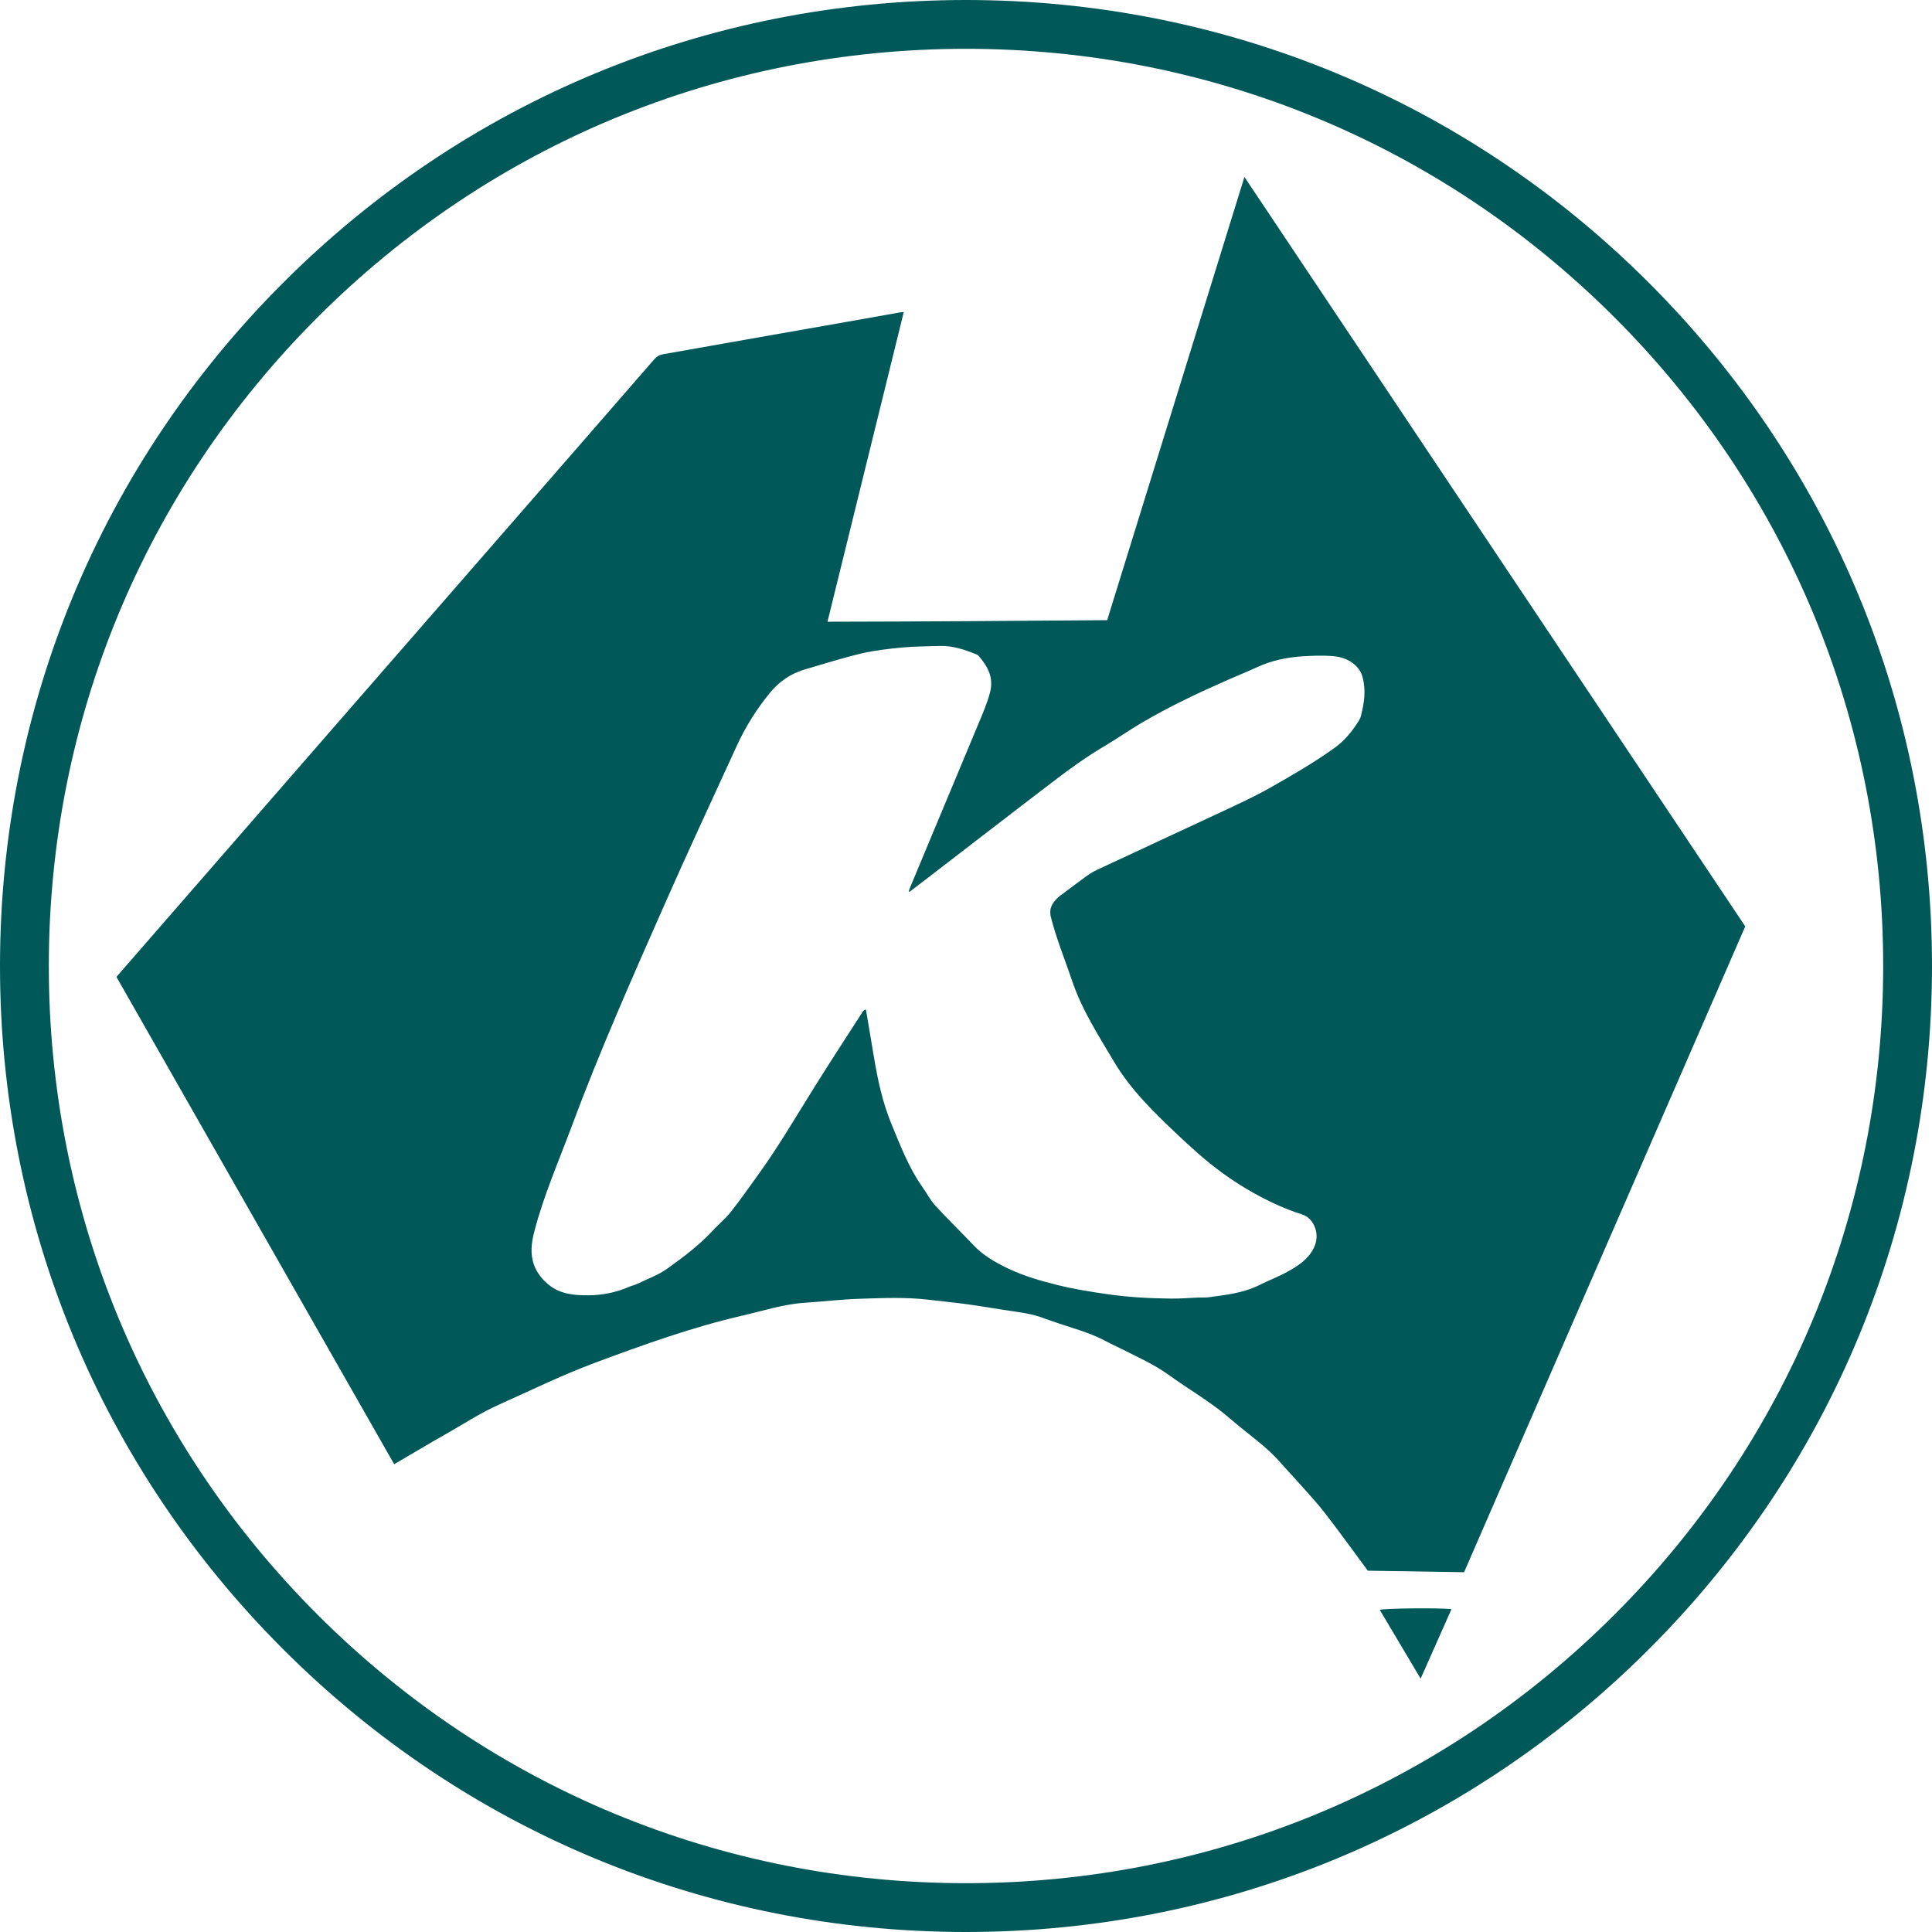
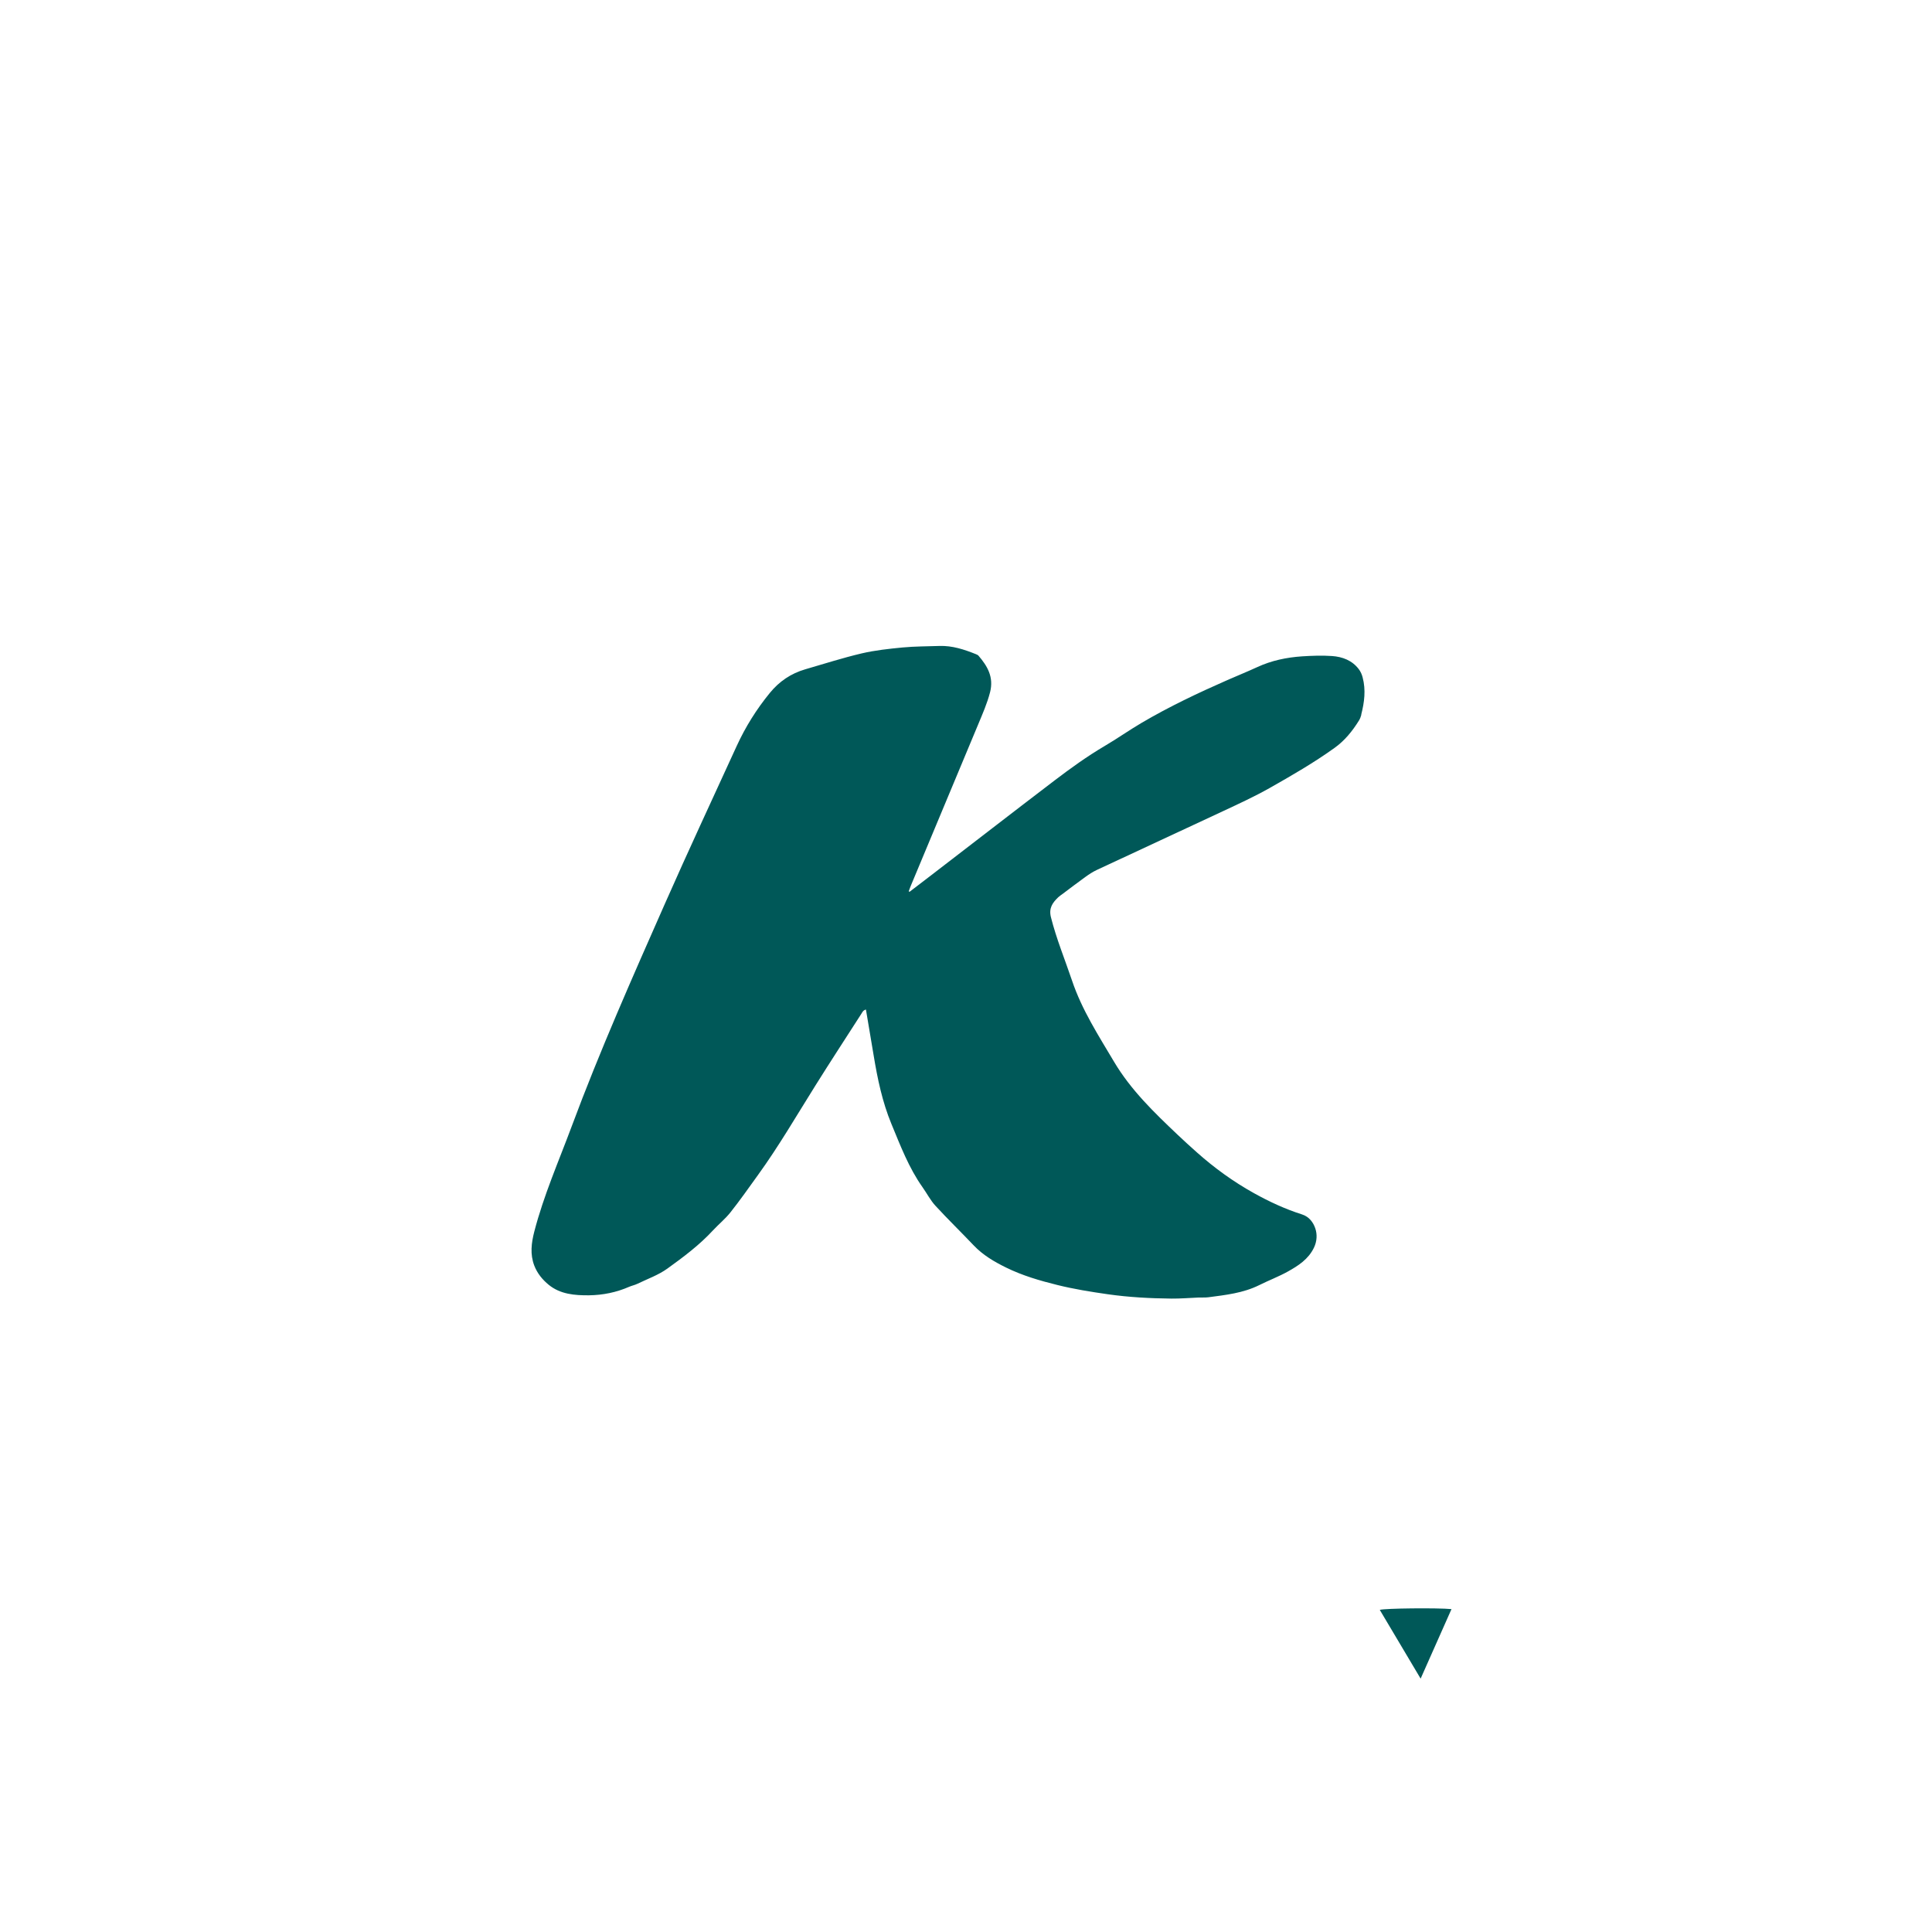
<svg xmlns="http://www.w3.org/2000/svg" id="b" data-name="Layer 2" width="42.19" height="42.19" viewBox="0 0 42.19 42.19">
  <g id="c" data-name="Layer 1">
    <g>
      <g>
        <path d="M31.697,35.139c-.226.508-.444.999-.674,1.518-.307-.517-.599-1.008-.892-1.501.096-.035,1.268-.047,1.567-.017Z" fill="#005858" />
-         <path d="M27.175,3.865c-1.005,3.247-2.001,6.462-2.997,9.678-2.043.016-4.068.031-6.108.034.558-2.263,1.11-4.506,1.666-6.763-.039.004-.061.004-.082.008-.377.067-.754.134-1.131.201-.646.114-1.293.227-1.939.341-.7.124-1.4.249-2.1.371-.08.014-.14.046-.195.109-.936,1.079-1.875,2.155-2.813,3.232-1.361,1.562-2.723,3.124-4.083,4.686-1.412,1.621-2.823,3.242-4.234,4.863-.204.234-.407.468-.616.708,2.022,3.548,4.042,7.093,6.065,10.642.381-.223.745-.441,1.114-.65.388-.22.762-.467,1.171-.65.699-.312,1.385-.65,2.104-.917,1.059-.394,2.121-.777,3.225-1.031.452-.104.895-.249,1.363-.279.396-.026.791-.073,1.187-.086.506-.017,1.012-.039,1.517.022.271.033.544.058.815.095.271.037.541.083.811.125.306.048.615.076.906.193.051.02.104.035.155.053.394.142.804.238,1.176.439.112.061.229.112.343.17.35.177.708.335,1.029.567.428.31.89.572,1.295.917.205.175.415.343.625.511.193.154.375.319.536.506.095.11.198.215.295.324.214.243.439.478.638.732.325.417.633.847.957,1.284.692.011,1.397.022,2.102.033,2.051-4.711,4.095-9.406,6.14-14.103-3.642-5.45-7.282-10.896-10.937-16.366ZM29.728,15.609c-.011.044-.029.088-.052.126-.143.23-.31.438-.534.598-.453.325-.935.603-1.419.877-.325.183-.665.34-1.003.498-.92.431-1.842.856-2.763,1.287-.09.042-.175.097-.256.156-.167.119-.329.245-.494.368-.033.025-.068.047-.098.075-.123.119-.21.235-.159.437.12.475.306.925.462,1.387.215.637.576,1.195.916,1.768.367.618.874,1.106,1.387,1.593.139.132.281.261.424.388.383.341.797.64,1.245.889.334.186.683.348,1.049.464.158.05.247.178.29.306.043.128.039.279-.031.423-.122.25-.339.39-.565.516-.202.113-.421.195-.629.299-.35.174-.731.215-1.11.265-.072.009-.146.003-.219.006-.196.008-.392.025-.588.023-.465-.005-.928-.029-1.39-.095-.37-.053-.739-.112-1.101-.202-.384-.095-.763-.205-1.122-.382-.26-.128-.503-.271-.705-.483-.276-.291-.565-.571-.836-.866-.11-.12-.186-.27-.281-.404-.301-.425-.483-.908-.68-1.383-.198-.479-.303-.983-.387-1.492-.055-.333-.111-.665-.169-1.005-.063.014-.081.064-.106.102-.333.518-.669,1.033-.996,1.555-.412.657-.801,1.328-1.256,1.957-.198.274-.391.551-.601.815-.112.142-.257.259-.381.393-.296.321-.644.581-.995.834-.197.142-.435.226-.656.333-.057.028-.121.04-.179.065-.28.123-.576.182-.877.186-.31.003-.626-.022-.88-.229-.136-.111-.25-.249-.316-.421-.094-.247-.063-.493,0-.738.205-.793.535-1.541.819-2.305.612-1.646,1.325-3.251,2.033-4.856.51-1.155,1.044-2.3,1.57-3.449.191-.416.432-.801.723-1.157.206-.252.461-.424.772-.515.411-.119.819-.25,1.235-.348.291-.068.593-.1.892-.129.267-.025.537-.024.806-.033.28-.009.539.077.794.179.021.008.044.019.058.035.197.229.335.468.252.795-.063.245-.164.473-.26.704-.489,1.174-.98,2.348-1.47,3.521-.017.04-.031.082-.046.123.006.004.011.008.017.012.155-.118.309-.236.464-.355.901-.692,1.799-1.388,2.702-2.076.352-.268.711-.527,1.093-.752.275-.162.536-.346.811-.508.602-.354,1.232-.652,1.871-.933.217-.095.437-.184.652-.283.311-.144.64-.212.978-.235.218-.014.438-.022.656-.007.227.016.438.095.583.286.04.052.069.118.085.182.072.272.038.543-.031.81Z" fill="#005858" />
+         <path d="M27.175,3.865ZM29.728,15.609c-.011.044-.029.088-.052.126-.143.23-.31.438-.534.598-.453.325-.935.603-1.419.877-.325.183-.665.34-1.003.498-.92.431-1.842.856-2.763,1.287-.09.042-.175.097-.256.156-.167.119-.329.245-.494.368-.033.025-.068.047-.098.075-.123.119-.21.235-.159.437.12.475.306.925.462,1.387.215.637.576,1.195.916,1.768.367.618.874,1.106,1.387,1.593.139.132.281.261.424.388.383.341.797.64,1.245.889.334.186.683.348,1.049.464.158.05.247.178.29.306.043.128.039.279-.031.423-.122.25-.339.39-.565.516-.202.113-.421.195-.629.299-.35.174-.731.215-1.11.265-.072.009-.146.003-.219.006-.196.008-.392.025-.588.023-.465-.005-.928-.029-1.39-.095-.37-.053-.739-.112-1.101-.202-.384-.095-.763-.205-1.122-.382-.26-.128-.503-.271-.705-.483-.276-.291-.565-.571-.836-.866-.11-.12-.186-.27-.281-.404-.301-.425-.483-.908-.68-1.383-.198-.479-.303-.983-.387-1.492-.055-.333-.111-.665-.169-1.005-.063.014-.081.064-.106.102-.333.518-.669,1.033-.996,1.555-.412.657-.801,1.328-1.256,1.957-.198.274-.391.551-.601.815-.112.142-.257.259-.381.393-.296.321-.644.581-.995.834-.197.142-.435.226-.656.333-.057.028-.121.04-.179.065-.28.123-.576.182-.877.186-.31.003-.626-.022-.88-.229-.136-.111-.25-.249-.316-.421-.094-.247-.063-.493,0-.738.205-.793.535-1.541.819-2.305.612-1.646,1.325-3.251,2.033-4.856.51-1.155,1.044-2.3,1.57-3.449.191-.416.432-.801.723-1.157.206-.252.461-.424.772-.515.411-.119.819-.25,1.235-.348.291-.068.593-.1.892-.129.267-.025.537-.024.806-.033.28-.009.539.077.794.179.021.008.044.019.058.035.197.229.335.468.252.795-.063.245-.164.473-.26.704-.489,1.174-.98,2.348-1.47,3.521-.017.04-.031.082-.046.123.006.004.011.008.017.012.155-.118.309-.236.464-.355.901-.692,1.799-1.388,2.702-2.076.352-.268.711-.527,1.093-.752.275-.162.536-.346.811-.508.602-.354,1.232-.652,1.871-.933.217-.095.437-.184.652-.283.311-.144.64-.212.978-.235.218-.014.438-.022.656-.007.227.016.438.095.583.286.04.052.069.118.085.182.072.272.038.543-.031.81Z" fill="#005858" />
      </g>
-       <path d="M21.095,42.19c-5.635,0-10.932-2.194-14.916-6.179-3.984-3.984-6.179-9.282-6.179-14.916S2.194,10.163,6.179,6.179C10.163,2.194,15.46,0,21.095,0s10.932,2.194,14.916,6.179c3.984,3.984,6.179,9.282,6.179,14.916s-2.194,10.932-6.179,14.916c-3.984,3.984-9.282,6.179-14.916,6.179ZM21.095,1.066c-5.35,0-10.38,2.083-14.163,5.866C3.149,10.715,1.066,15.745,1.066,21.095s2.083,10.38,5.866,14.163c3.783,3.783,8.813,5.866,14.163,5.866s10.38-2.083,14.163-5.866c3.783-3.783,5.866-8.813,5.866-14.163s-2.083-10.38-5.866-14.163c-3.783-3.783-8.813-5.866-14.163-5.866Z" fill="#005858" />
    </g>
  </g>
</svg>